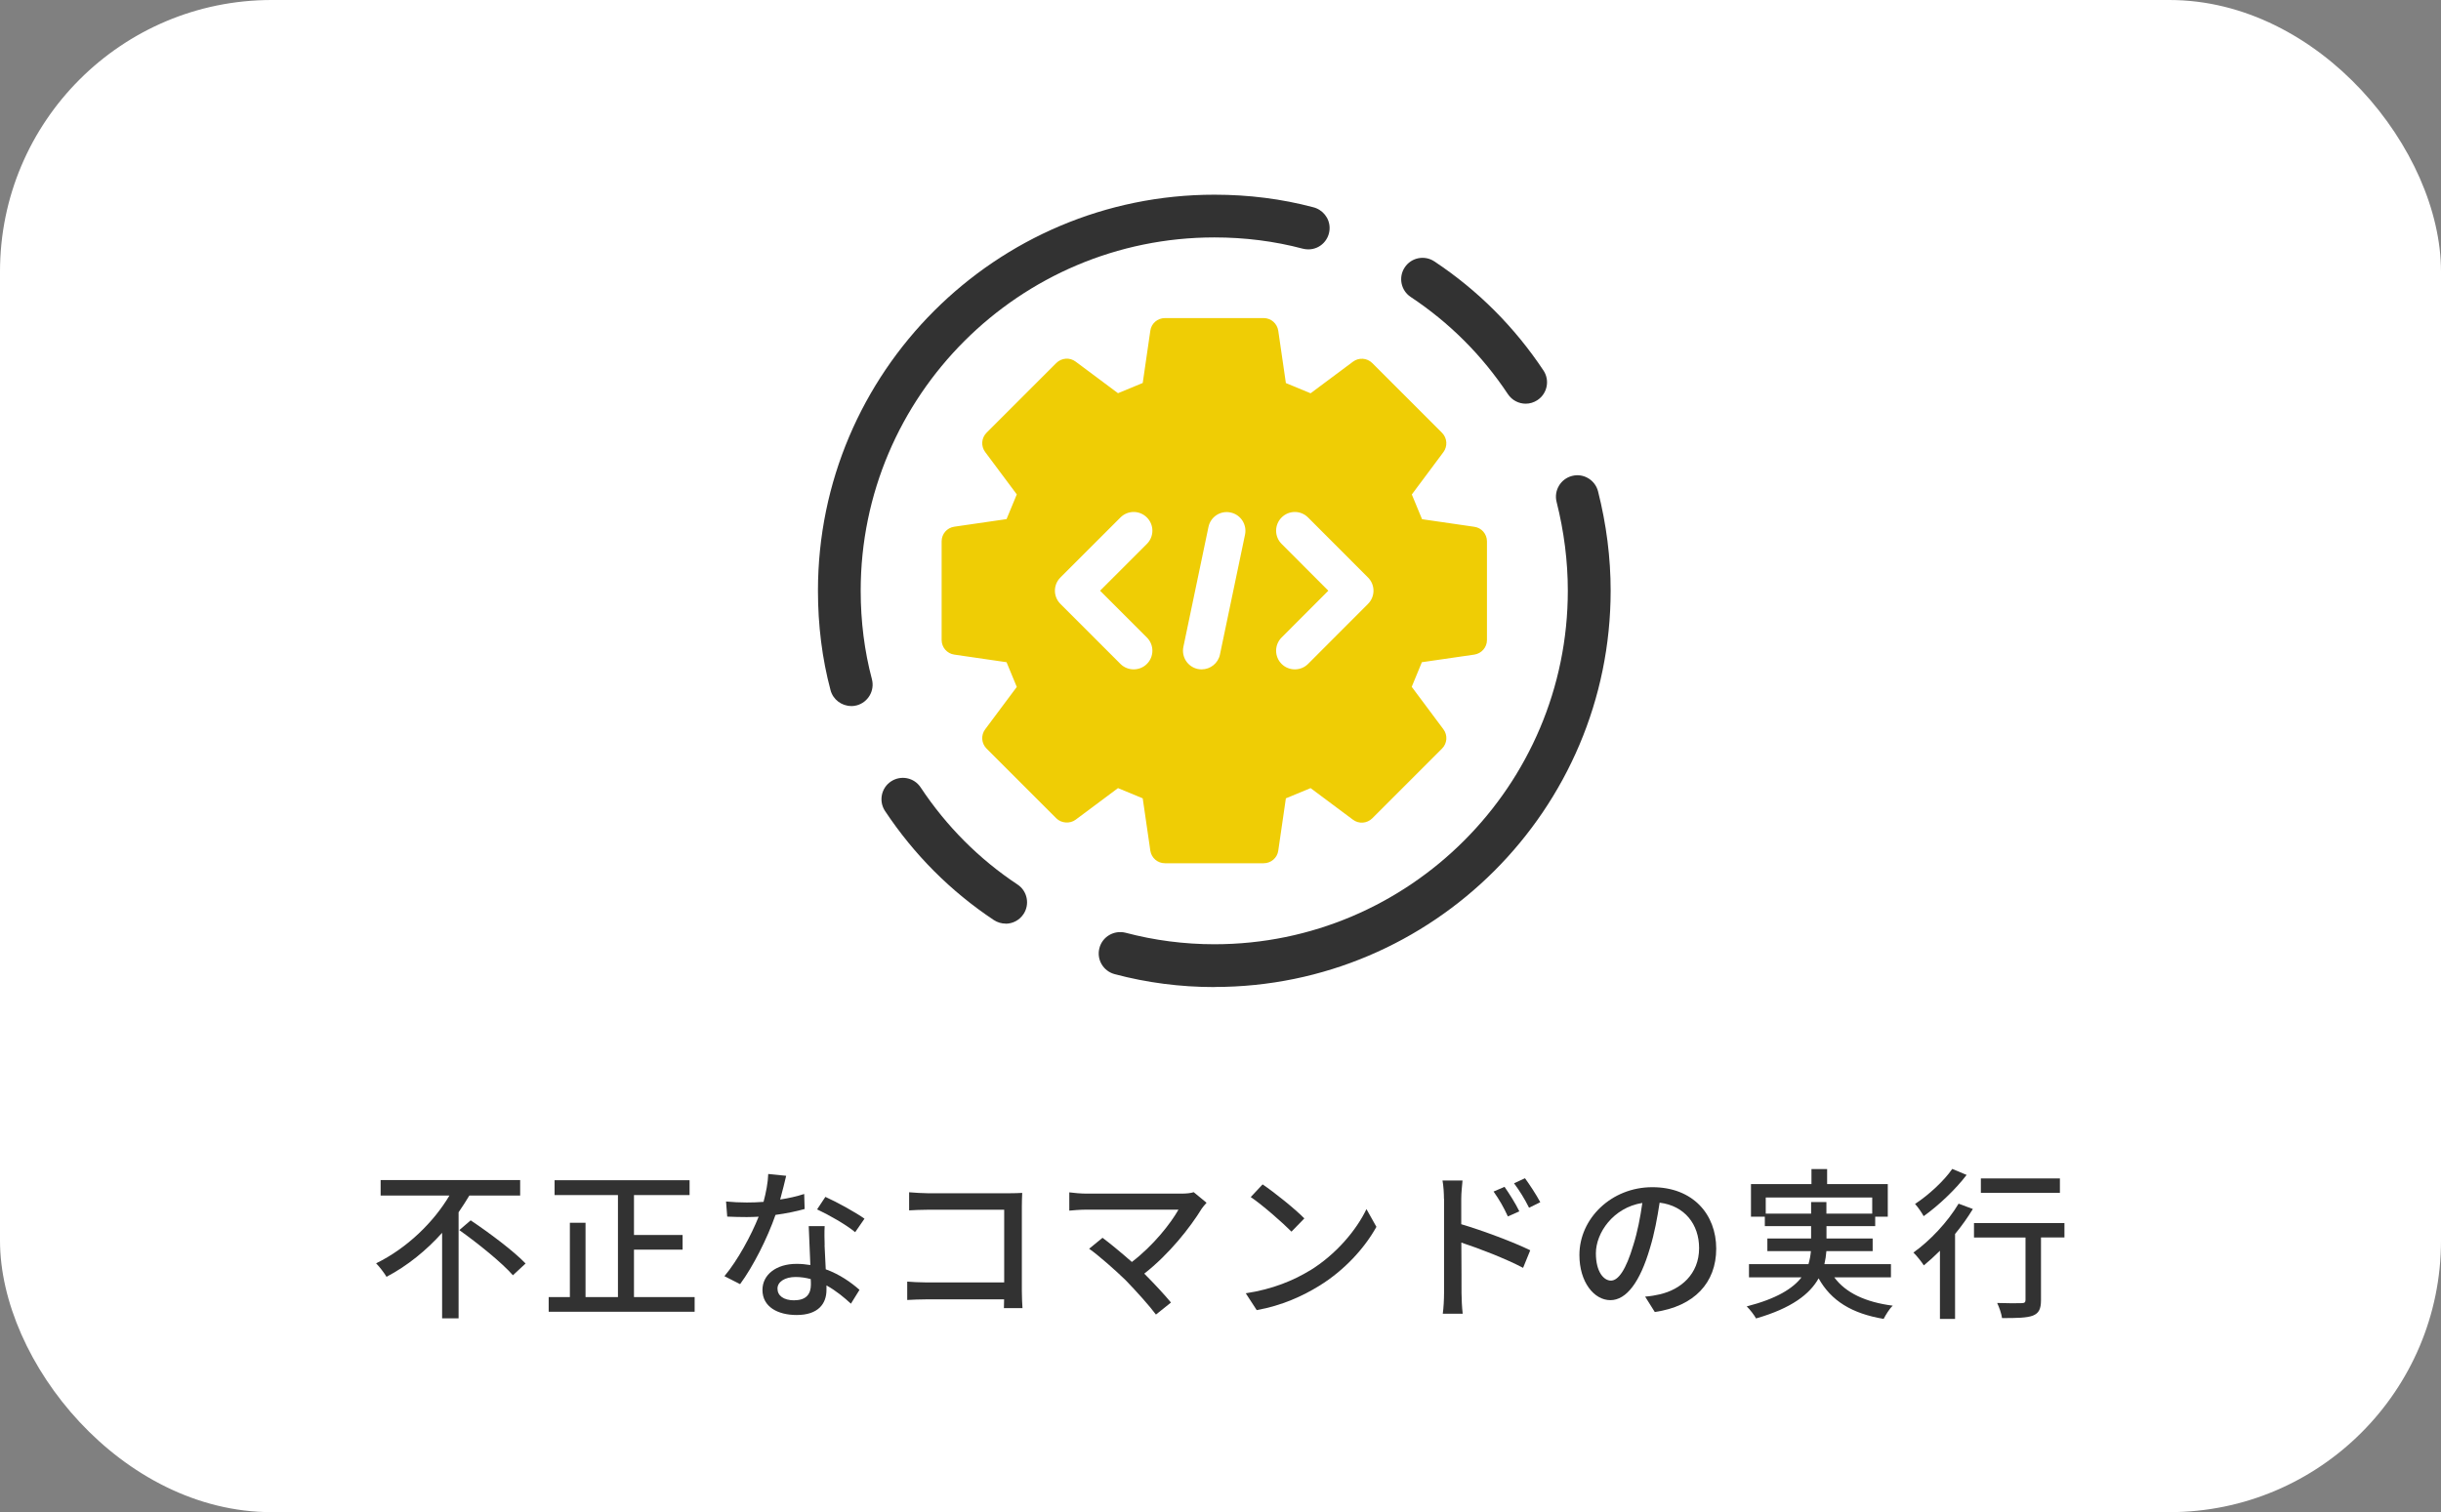
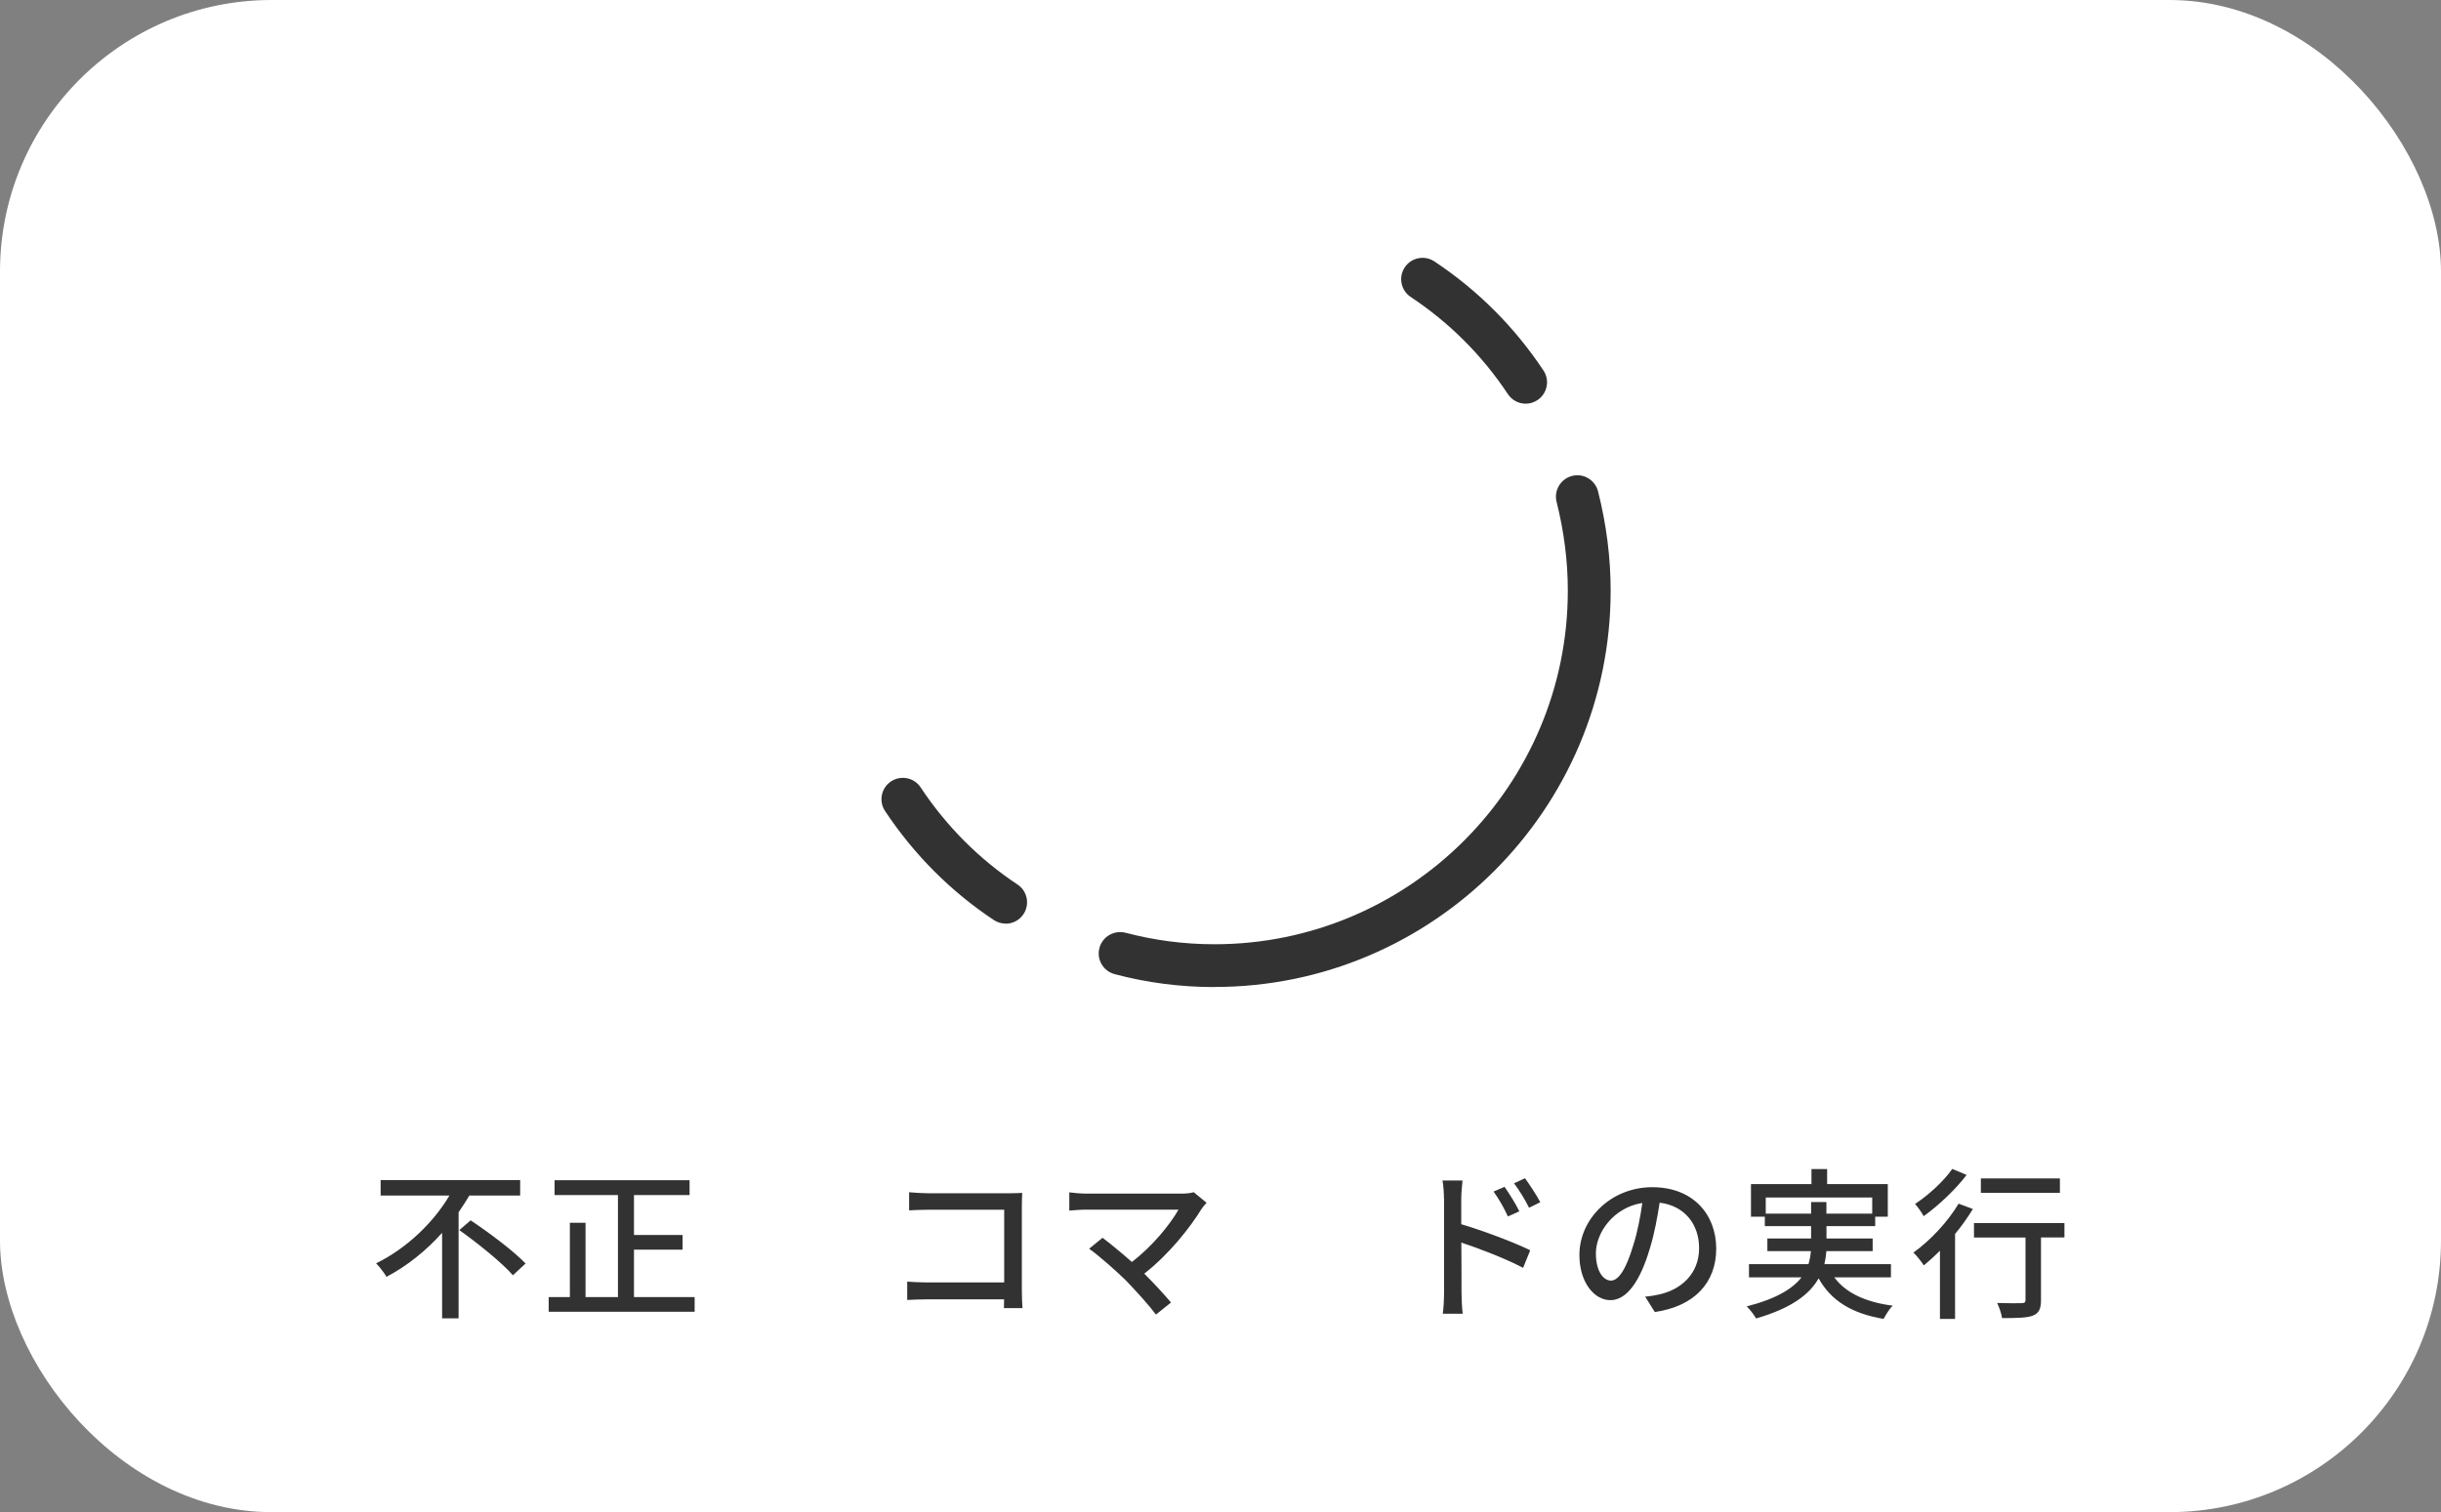
<svg xmlns="http://www.w3.org/2000/svg" id="_レイヤー_2" viewBox="0 0 269.6 167.06">
  <rect x="0" y="0" width="269.6" height="167.06" fill="#808080" stroke="none" />
  <defs>
    <style>.cls-1{fill:#efcd05;}.cls-1,.cls-2,.cls-3{stroke-width:0px;}.cls-2{fill:#323232;}.cls-3{fill:#fff;}</style>
  </defs>
  <g id="_デザイン">
    <rect class="cls-3" y="0" width="269.6" height="167.06" rx="30" ry="30" />
    <path class="cls-2" d="m51.84,132.08c-.38.61-.76,1.24-1.19,1.85v11.72h-1.82v-9.45c-1.73,1.93-3.82,3.64-6.14,4.86-.27-.45-.79-1.13-1.15-1.49,3.42-1.67,6.37-4.56,8.1-7.49h-7.6v-1.71h15.41v1.71h-5.62Zm.14,2.74c2.02,1.35,4.75,3.39,6.07,4.77l-1.4,1.3c-1.21-1.39-3.87-3.53-5.92-4.99l1.26-1.08Z" />
    <path class="cls-2" d="m76.72,143.3v1.62h-16.12v-1.62h2.34v-8.21h1.73v8.21h3.58v-11.27h-7v-1.64h14.91v1.64h-6.14v4.41h5.37v1.62h-5.37v5.24h6.7Z" />
-     <path class="cls-2" d="m86.17,132.52c.92-.14,1.82-.34,2.65-.61l.05,1.66c-.9.25-2.02.49-3.22.65-.88,2.54-2.45,5.67-3.91,7.65l-1.73-.88c1.48-1.76,2.97-4.54,3.78-6.57-.45.02-.88.04-1.31.04-.68,0-1.44-.02-2.16-.05l-.13-1.67c.7.07,1.57.11,2.29.11.59,0,1.22-.02,1.85-.07.27-1.01.49-2.12.52-3.08l1.98.2c-.14.63-.4,1.64-.67,2.65Zm4.9,5.04c.02.59.07,1.64.13,2.67,1.55.56,2.81,1.46,3.73,2.27l-.95,1.53c-.7-.65-1.62-1.42-2.7-2.02v.5c0,1.53-.92,2.77-3.29,2.77-2.09,0-3.78-.9-3.78-2.77,0-1.69,1.53-2.88,3.76-2.88.54,0,1.04.05,1.53.13-.05-1.42-.14-3.11-.18-4.3h1.76c-.04.76-.02,1.39,0,2.11Zm-3.33,6.09c1.37,0,1.82-.76,1.82-1.73,0-.16,0-.38-.02-.61-.52-.14-1.08-.23-1.67-.23-1.19,0-2,.54-2,1.28,0,.77.65,1.3,1.87,1.3Zm2.5-10.03l.92-1.39c1.3.58,3.42,1.76,4.32,2.41l-1.03,1.49c-.99-.83-2.99-1.96-4.21-2.52Z" />
    <path class="cls-2" d="m102.51,131.83h8.95c.49,0,1.12-.02,1.44-.04-.02.4-.04,1.04-.04,1.51v9.31c0,.63.04,1.51.07,1.91h-2.05c0-.25.02-.59.02-.97h-8.54c-.74,0-1.64.04-2.16.07v-2.03c.52.04,1.31.09,2.09.09h8.62v-8.03h-8.41c-.7,0-1.62.04-2.09.07v-2c.63.05,1.49.11,2.09.11Z" />
    <path class="cls-2" d="m132.74,133.51c-1.3,2.12-3.6,5.04-6.36,7.2,1.06,1.06,2.23,2.32,2.95,3.19l-1.66,1.33c-.72-.97-2.18-2.59-3.33-3.78-1.08-1.06-3.04-2.79-4.05-3.49l1.48-1.21c.68.5,2.03,1.6,3.24,2.67,2.38-1.82,4.27-4.23,5.15-5.78h-10.12c-.72,0-1.57.07-1.94.11v-2.02c.49.07,1.33.14,1.94.14h10.41c.58,0,1.08-.05,1.39-.16l1.42,1.17c-.2.23-.4.45-.52.63Z" />
-     <path class="cls-2" d="m144.67,140.37c2.9-1.78,5.15-4.48,6.25-6.79l1.1,1.96c-1.3,2.34-3.51,4.79-6.32,6.52-1.82,1.12-4.11,2.18-6.9,2.68l-1.21-1.86c3.01-.45,5.35-1.46,7.08-2.52Zm-.61-5.76l-1.42,1.46c-.94-.95-3.17-2.92-4.5-3.82l1.31-1.4c1.26.85,3.6,2.72,4.61,3.76Z" />
    <path class="cls-2" d="m159.48,132.44c0-.58-.05-1.42-.16-2.02h2.21c-.05.59-.14,1.37-.14,2.02v2.81c2.38.7,5.83,2,7.62,2.88l-.79,1.94c-1.91-1.01-4.84-2.14-6.82-2.79.02,2.49.02,4.97.02,5.56,0,.56.05,1.66.13,2.3h-2.2c.09-.63.14-1.62.14-2.3v-10.41Zm8.32,1.39l-1.26.56c-.47-1.03-.97-1.89-1.58-2.75l1.21-.52c.49.7,1.24,1.87,1.64,2.72Zm2.32-1.01l-1.24.61c-.52-1.03-1.03-1.85-1.66-2.7l1.21-.56c.49.67,1.26,1.84,1.69,2.65Z" />
    <path class="cls-2" d="m182.76,144.94l-1.06-1.69c.61-.05,1.15-.14,1.6-.25,2.3-.52,4.36-2.21,4.36-5.11,0-2.61-1.58-4.68-4.36-5.02-.25,1.62-.56,3.37-1.08,5.06-1.08,3.67-2.57,5.71-4.36,5.71s-3.42-1.98-3.42-4.99c0-4.03,3.53-7.49,8.05-7.49s7.06,3.03,7.06,6.79-2.41,6.37-6.79,7Zm-4.84-3.46c.81,0,1.66-1.17,2.48-3.94.45-1.42.77-3.06.99-4.64-3.24.52-5.13,3.33-5.13,5.56,0,2.07.88,3.02,1.66,3.02Z" />
    <path class="cls-2" d="m202.59,141.12c1.26,1.71,3.44,2.74,6.46,3.13-.36.32-.77,1.01-1.01,1.46-3.51-.59-5.8-2-7.18-4.48-.97,1.73-2.95,3.29-6.91,4.43-.18-.34-.67-.99-1.03-1.33,3.31-.85,5.1-1.98,6.05-3.21h-5.8v-1.46h6.57c.14-.49.23-.95.27-1.44h-4.81v-1.39h4.83v-1.37h-5.11v-1.04h-1.53v-3.6h6.68v-1.66h1.73v1.66h6.7v3.6h-1.39v1.04h-5.38v1.37h5.1v1.39h-5.11c-.04.49-.11.97-.22,1.44h7.35v1.46h-6.25Zm-2.56-7.04v-1.28h1.69v1.28h5.06v-1.78h-11.76v1.78h5Z" />
    <path class="cls-2" d="m217.89,133.58c-.56.92-1.22,1.85-1.96,2.75v9.38h-1.67v-7.53c-.59.59-1.21,1.15-1.78,1.62-.22-.36-.81-1.1-1.15-1.42,1.84-1.31,3.78-3.37,4.99-5.4l1.58.59Zm-.68-3.78c-1.22,1.6-3.1,3.39-4.75,4.56-.2-.38-.65-1.03-.95-1.35,1.49-.97,3.22-2.57,4.11-3.87l1.6.67Zm10.8,6.91h-2.59v6.93c0,.95-.22,1.44-.9,1.71-.67.25-1.73.27-3.4.27-.07-.49-.31-1.19-.54-1.67,1.15.04,2.36.04,2.68.02.34,0,.45-.09.45-.34v-6.91h-5.69v-1.6h9.99v1.6Zm-.5-4.92h-8.73v-1.6h8.73v1.6Z" />
-     <path class="cls-1" d="m162.84,58.2l-5.78-.84-1.13-2.73,3.49-4.68c.48-.65.42-1.55-.15-2.13l-7.71-7.71c-.57-.57-1.48-.64-2.13-.15l-4.68,3.49-2.73-1.13-.84-5.78c-.12-.8-.8-1.4-1.61-1.4h-10.91c-.81,0-1.5.59-1.61,1.39l-.84,5.78-2.73,1.13-4.68-3.49c-.65-.49-1.55-.42-2.13.15l-7.71,7.71c-.57.57-.64,1.48-.15,2.13l3.49,4.68-1.13,2.73-5.78.84c-.8.12-1.39.8-1.39,1.61v10.91c0,.81.6,1.5,1.4,1.61l5.77.84,1.13,2.73-3.49,4.68c-.49.65-.42,1.56.15,2.13l7.71,7.71c.55.55,1.51.62,2.13.15l4.68-3.49,2.73,1.13.84,5.78c.12.8.8,1.39,1.61,1.39h10.91c.81,0,1.5-.59,1.61-1.39l.84-5.78,2.73-1.13,4.68,3.49c.65.49,1.55.42,2.13-.15l7.71-7.71c.57-.57.64-1.48.15-2.13l-3.5-4.69,1.12-2.72,5.79-.84c.8-.12,1.4-.8,1.4-1.61v-10.9c0-.81-.59-1.5-1.39-1.61Zm-36.17,12.23c.81.81.81,2.11,0,2.92-.4.4-.93.6-1.46.6s-1.06-.2-1.46-.6l-6.63-6.63c-.81-.81-.81-2.11,0-2.92l6.63-6.63c.81-.81,2.11-.81,2.92,0,.81.81.81,2.11,0,2.92l-5.17,5.17,5.17,5.17Zm10.84-11.37l-2.77,13.25c-.2.97-1.06,1.64-2.02,1.64-.14,0-.28-.01-.42-.04-1.12-.23-1.83-1.33-1.6-2.44l2.77-13.25c.23-1.12,1.32-1.84,2.44-1.6,1.12.23,1.83,1.33,1.6,2.44Zm13.58,7.66l-6.62,6.63c-.4.4-.93.6-1.46.6s-1.06-.2-1.46-.6c-.81-.81-.81-2.11,0-2.92l5.16-5.17-5.16-5.17c-.81-.81-.81-2.11,0-2.92.81-.81,2.11-.81,2.92,0l6.62,6.63c.81.81.81,2.11,0,2.92Z" />
    <path class="cls-2" d="m168.51,44.6c-.76,0-1.51-.37-1.97-1.06-2.84-4.28-6.45-7.89-10.73-10.73-1.09-.72-1.38-2.19-.66-3.27.72-1.09,2.19-1.38,3.27-.66,4.81,3.19,8.86,7.25,12.05,12.05.72,1.08.43,2.55-.66,3.27-.4.27-.86.4-1.3.4Z" />
-     <path class="cls-2" d="m94.01,78c-1.04,0-2-.7-2.28-1.75-.93-3.48-1.39-7.18-1.39-10.99,0-24.13,19.64-43.75,43.79-43.75,3.76,0,7.43.46,10.89,1.38,1.04.25,1.83,1.18,1.83,2.3,0,1.3-1.04,2.36-2.34,2.36h-.03c-.2,0-.41-.03-.61-.08-3.09-.82-6.37-1.24-9.74-1.24-21.54,0-39.07,17.51-39.07,39.03,0,3.4.42,6.69,1.24,9.78.33,1.26-.42,2.55-1.68,2.89-.2.05-.41.08-.61.08Z" />
    <path class="cls-2" d="m134.12,109.05c-3.75,0-7.46-.48-11.02-1.43-1.26-.34-2.01-1.63-1.67-2.89.33-1.26,1.63-2,2.89-1.68,3.17.84,6.47,1.27,9.81,1.27,21.52,0,39.03-17.53,39.03-39.07,0-3.24-.42-6.54-1.24-9.8-.32-1.26.45-2.55,1.71-2.87,1.26-.33,2.55.45,2.87,1.71.92,3.64,1.39,7.33,1.39,10.96,0,24.14-19.63,43.79-43.75,43.79Z" />
    <path class="cls-2" d="m111.07,102.04c-.45,0-.9-.13-1.3-.39-4.77-3.17-8.81-7.22-12.02-12.05-.72-1.08-.43-2.55.66-3.27,1.09-.72,2.55-.43,3.27.66,2.86,4.31,6.46,7.92,10.7,10.73,1.09.72,1.38,2.19.66,3.27-.45.68-1.2,1.06-1.97,1.06Z" />
  </g>
</svg>